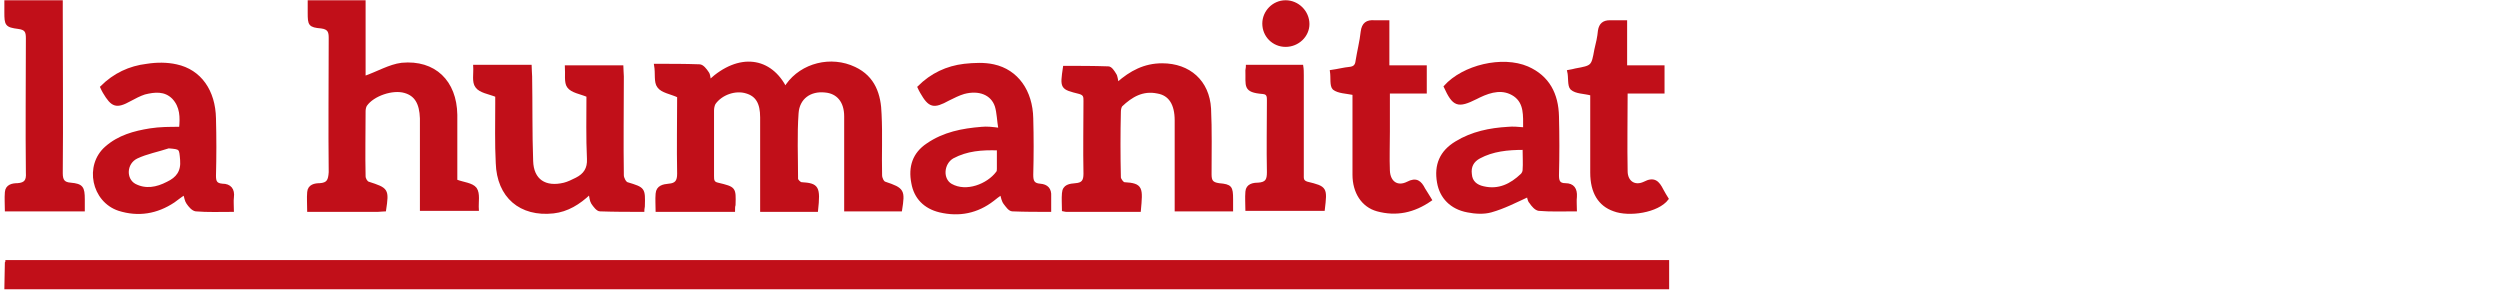
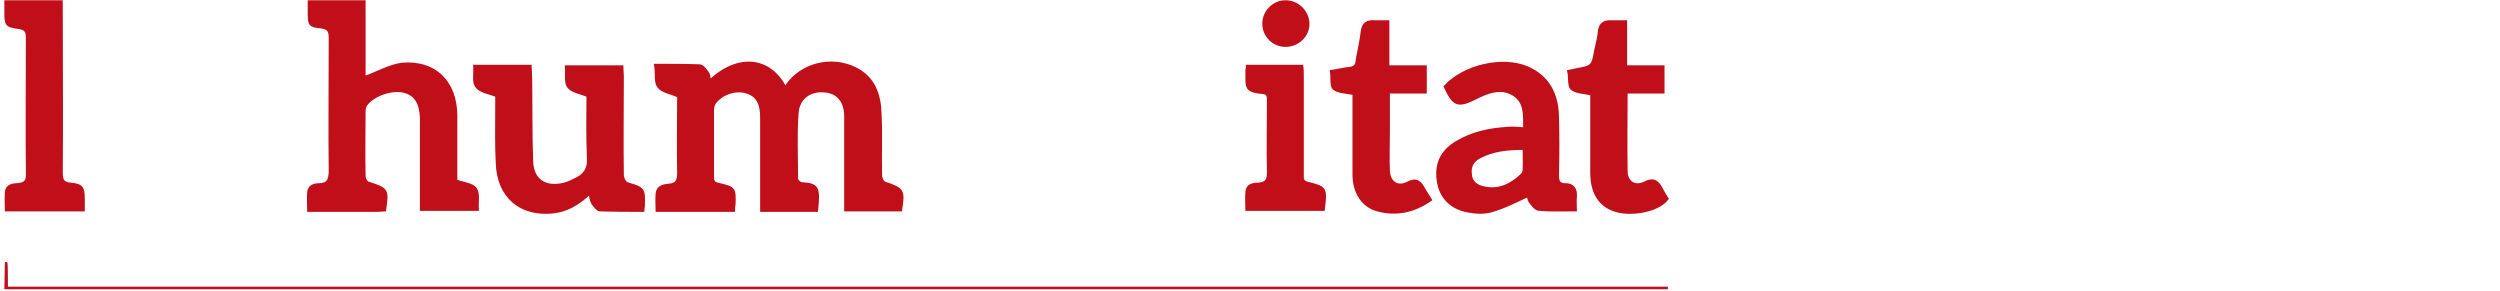
<svg xmlns="http://www.w3.org/2000/svg" version="1.1" id="Capa_1" x="0px" y="0px" viewBox="0 0 487.9 56.7" style="enable-background:new 0 0 487.9 56.7;" xml:space="preserve">
  <style type="text/css">
	.st0{fill:#292830;}
	.st1{fill:#C10F19;stroke:#C10F19;stroke-width:0.5;stroke-miterlimit:10;}
	.st2{fill:none;stroke:#B90000;stroke-miterlimit:10;}
	.st3{fill:#C10F19;}
</style>
  <g>
-     <path class="st1" d="M1.2,51.3c0,1.6-0.1,3.3-0.1,4.9c108.1,0,216.2,0,324.4,0c0-1.7,0-3.5,0-5.2c-108.2,0-216.2,0-324.2,0   C1.3,51.2,1.2,51.3,1.2,51.3z" />
+     <path class="st1" d="M1.2,51.3c0,1.6-0.1,3.3-0.1,4.9c108.1,0,216.2,0,324.4,0c-108.2,0-216.2,0-324.2,0   C1.3,51.2,1.2,51.3,1.2,51.3z" />
    <path class="st1" d="M128.5,16.9c0.7,1,2.4,1.2,3.9,1.9c0,4.9-0.1,10,0,15.1c0,1.4-0.4,2.1-1.9,2.2c-1,0.1-2.2,0.3-2.3,1.7   c-0.1,1.1,0,2.3,0,3.3c5.2,0,10.1,0,15,0c0-0.4,0-0.8,0.1-1.1c0.1-3.3,0.1-3.3-3.2-4.1c-1-0.2-1-0.8-1-1.6c0-4.2,0-8.5,0-12.7   c0-0.5,0.1-1,0.3-1.4c1.3-1.9,4.1-2.9,6.3-2.2c2,0.6,2.9,2.1,2.9,4.9c0,5.1,0,10.1,0,15.2c0,1,0,1.9,0,3c3.8,0,7.3,0,10.8,0   c0.5-4.6,0.2-5.1-3-5.3c-0.3,0-0.9-0.6-0.9-0.9c0-4.3-0.2-8.6,0.1-12.8c0.2-3,2.5-4.6,5.4-4.3c2.5,0.2,4,2,4,4.9c0,3.2,0,6.5,0,9.7   c0,2.8,0,5.7,0,8.6c3.7,0,7.2,0,10.8,0c0.6-3.8,0.5-4.1-3.1-5.3c-0.4-0.1-0.8-0.9-0.8-1.5c-0.1-4,0.1-7.9-0.1-11.9   c-0.1-3.8-1.2-7.2-5-9c-4.6-2.2-10.3-0.8-13.2,3.3c-0.2,0.2-0.1,0.5-0.2,0.8c-3-6.1-9.2-6.9-14.9-1.6c-0.1-0.6-0.1-1.2-0.4-1.6   c-0.4-0.6-1-1.4-1.6-1.4c-2.8-0.1-5.6-0.1-8.6-0.1C128.2,14.4,127.8,16,128.5,16.9z" />
    <path class="st1" d="M62.4,36c-0.9,0-2.1,0.2-2.2,1.5c-0.1,1.1,0,2.3,0,3.6c4.6,0,9,0,13.5,0c0.5,0,1-0.1,1.4-0.1   c0.6-4,0.5-4.1-3.2-5.3c-0.4-0.1-0.8-0.8-0.8-1.3c-0.1-4.2,0-8.5,0-12.7c0-0.4,0.1-0.9,0.3-1.2c1.4-2,5.2-3.3,7.6-2.6   c2.1,0.6,3.1,2.2,3.2,5.2c0,5.4,0,10.8,0,16.1c0,0.6,0,1.2,0,1.7c3.8,0,7.3,0,11,0c-0.1-1.5,0.3-3.1-0.4-4.1   c-0.7-0.9-2.4-1-3.7-1.5c0,0-0.1-0.1-0.1-0.2c0-4.2,0-8.5,0-12.7c-0.1-6.5-4.2-10.5-10.6-9.9c-2.4,0.3-4.7,1.7-7.3,2.6   c0-4.7,0-9.7,0-14.8c-3.6,0-7.1,0-10.8,0c0,0.8,0,1.5,0,2.2c0,2.3,0.1,2.6,2.4,2.8c1.5,0.2,1.7,0.9,1.7,2.1c0,8.7-0.1,17.5,0,26.2   C64.3,35.2,64,35.9,62.4,36z" />
-     <path class="st1" d="M210.7,18.1c1,0.3,1,0.8,1,1.6c0,4.7-0.1,9.4,0,14.2c0,1.4-0.4,2-1.8,2.1c-1.1,0.1-2.3,0.2-2.4,1.7   c-0.1,1.1,0,2.2,0,3.3c0.4,0.1,0.6,0.1,0.8,0.1c4.7,0,9.3,0,14.1,0c0.4-4.4,0.5-5.1-3-5.3c-0.3,0-0.9-0.8-0.9-1.2   c-0.1-4.3-0.1-8.6,0-12.8c0-0.4,0.1-0.9,0.3-1.2c2-1.9,4.2-3.2,7.1-2.6c2.4,0.4,3.6,2.3,3.6,5.5c0,4.3,0,8.6,0,12.8   c0,1.6,0,3.1,0,4.7c3.7,0,7.3,0,10.9,0c0-0.8,0-1.4,0-2.1c0-2.4-0.2-2.7-2.5-2.9c-1.4-0.2-1.7-0.7-1.7-2c0-4.3,0.1-8.6-0.1-12.8   c-0.3-5.3-4-8.6-9.3-8.6c-3.4,0-6.1,1.4-8.7,3.7c-0.2-0.7-0.2-1.4-0.5-1.8c-0.3-0.5-0.8-1.3-1.3-1.3c-2.9-0.1-5.8-0.1-8.6-0.1   C207.1,17.2,207.1,17.2,210.7,18.1z" />
    <path class="st1" d="M93,16.9c0.7,1,2.4,1.2,3.9,1.8c0,0.4,0,1,0,1.6c0,3.8-0.1,7.7,0.1,11.5c0.2,6.6,4.6,10.3,11,9.6   c2.7-0.3,5-1.7,7.1-3.7c0.2,0.8,0.2,1.4,0.5,1.9c0.4,0.6,1,1.4,1.5,1.4c2.8,0.1,5.6,0.1,8.4,0.1c0-0.4,0.1-0.6,0.1-0.8   c0.1-3.5,0.1-3.5-3.2-4.5c-0.4-0.1-0.9-1-0.9-1.6c-0.1-6.4,0-12.8,0-19.3c0-0.6-0.1-1.3-0.1-1.9c-3.7,0-7.1,0-10.9,0   c0.1,1.4-0.2,3.1,0.4,3.9c0.7,1,2.4,1.2,3.8,1.8c0,4-0.1,8.2,0.1,12.3c0.1,1.9-0.7,3.1-2.3,3.9c-0.8,0.4-1.6,0.8-2.4,1   c-3.7,0.9-6.2-0.7-6.3-4.5c-0.2-5.5-0.1-11-0.2-16.5c0-0.6-0.1-1.3-0.1-2c-3.6,0-7.1,0-10.9,0C92.7,14.4,92.3,16,93,16.9z" />
-     <path class="st1" d="M29.3,25.3c-3.1,0.5-6.1,1.3-8.6,3.5c-4,3.5-2.6,10.4,2.5,12.1c3.8,1.2,7.4,0.6,10.7-1.6   c0.7-0.5,1.3-1,2.1-1.5c0.2,0.7,0.3,1.4,0.6,1.8c0.4,0.6,1,1.3,1.6,1.4c2.3,0.2,4.7,0.1,7.2,0.1c0-1-0.1-1.8,0-2.6   c0.2-1.5-0.5-2.4-2-2.4c-1.3-0.1-1.5-0.7-1.5-1.8c0.1-3.7,0.1-7.5,0-11.2c-0.1-5.3-2.8-9.3-7.5-10.3c-1.8-0.4-3.8-0.4-5.7-0.1   c-3.4,0.4-6.4,1.8-8.9,4.3c0.2,0.4,0.3,0.7,0.5,1c1.6,2.7,2.4,3,5.1,1.5c0.9-0.5,1.9-1,2.8-1.3c2-0.5,4-0.7,5.6,0.9   c1.6,1.7,1.6,3.8,1.4,5.9C33.1,25,31.2,25,29.3,25.3z M35.4,31.2c0.2,2.3-0.8,3.6-2.7,4.5c-2.1,1.1-4.3,1.5-6.4,0.4   c-2-1.1-1.9-4.3,0.4-5.4c1.9-0.9,4.1-1.3,6.2-2C35.3,28.9,35.2,28.9,35.4,31.2z" />
-     <path class="st1" d="M191.6,25c-3.8,0.3-7.4,1-10.6,3.2c-2.7,1.8-3.5,4.4-2.9,7.5c0.5,2.9,2.4,4.8,5.3,5.5   c3.8,0.9,7.3,0.2,10.4-2.2c0.5-0.4,1-0.8,1.6-1.2c0.2,0.7,0.3,1.4,0.7,1.9c0.4,0.5,0.9,1.3,1.5,1.3c2.4,0.1,4.8,0.1,7.3,0.1   c0-1,0-1.9,0-2.8c0.1-1.4-0.6-2.1-1.9-2.2c-1.4-0.1-1.6-0.8-1.6-2c0.1-3.7,0.1-7.4,0-11c-0.1-5.3-2.9-9.3-7.5-10.3   c-1.8-0.4-3.8-0.3-5.7-0.1c-3.4,0.4-6.4,1.8-8.9,4.3c0.2,0.4,0.3,0.7,0.5,1c1.6,2.8,2.4,3,5.3,1.4c1-0.5,2-1,3-1.3   c3-0.8,5.5,0.2,6.3,2.6c0.4,1.3,0.4,2.8,0.7,4.5C193.6,25,192.6,24.9,191.6,25z M194.8,29.1c0,1.4,0,2.6,0,3.8c0,0.3,0,0.6-0.2,0.8   c-1.8,2.4-6,4.1-9,2.4c-1.9-1.1-1.7-4.2,0.3-5.4C188.7,29.2,191.6,29,194.8,29.1z" />
    <path class="st1" d="M294.3,25c-3.5,0.2-7,0.9-10.1,2.8c-3,1.8-4.1,4.4-3.5,7.8c0.5,2.9,2.5,5,5.7,5.6c1.5,0.3,3.2,0.4,4.6,0   c2.5-0.7,4.8-1.9,7.2-3c0.1,0.2,0.1,0.9,0.5,1.3c0.4,0.6,1,1.3,1.6,1.4c2.3,0.2,4.7,0.1,7.2,0.1c0-1-0.1-1.8,0-2.6   c0.1-1.5-0.5-2.4-2-2.4c-1.3,0-1.5-0.7-1.5-1.8c0.1-3.8,0.1-7.7,0-11.5c-0.1-4.3-1.8-7.7-5.9-9.5c-4.9-2.1-12.5-0.3-16.1,3.7   c1.7,3.7,2.5,4,6.1,2.2c0.2-0.1,0.4-0.2,0.6-0.3c2.3-1.1,4.7-1.7,6.9-0.2c2.1,1.5,1.9,3.9,1.9,6.5C296.2,25,295.3,24.9,294.3,25z    M297.4,33.2c0,0.3-0.2,0.7-0.4,0.9c-2.1,2-4.5,3.2-7.5,2.5c-1.4-0.3-2.4-1.1-2.5-2.6c-0.2-1.5,0.4-2.6,1.7-3.3   c2.6-1.4,5.5-1.7,8.7-1.7C297.4,30.6,297.5,31.9,297.4,33.2z" />
    <path class="st1" d="M3.4,36c-0.9,0-2.1,0.2-2.2,1.5c-0.1,1.2,0,2.4,0,3.5c5.2,0,10.1,0,15.1,0c0-0.8,0-1.4,0-2.1   c0-2.3-0.3-2.8-2.5-3c-1.4-0.1-1.8-0.7-1.8-2.1c0.1-10.5,0-21.1,0-31.6c0-0.6,0-1.3,0-1.9c-3.7,0-7.2,0-10.9,0c0,0.8,0,1.5,0,2.1   c0,2.4,0.1,2.7,2.5,3c1.5,0.2,1.7,0.8,1.7,2.1c0,8.7-0.1,17.5,0,26.2C5.4,35.2,5,35.9,3.4,36z" />
    <path class="st1" d="M306.7,17.3c0.9,0.8,2.4,0.7,3.9,1.1c0,0.4,0,1,0,1.6c0,4.6,0,9.1,0,13.7c0,3.8,1.5,6.3,4.4,7.3   c2.9,1.1,8.5,0.3,10.4-2.2c-0.3-0.5-0.7-1.1-1-1.7c-0.8-1.6-1.6-2.4-3.5-1.4c-1.9,0.9-3.5-0.2-3.5-2.3c-0.1-5,0-10.1,0-15.4   c2.5,0,4.9,0,7.2,0c0-1.7,0-3.3,0-5c-2.5,0-4.8,0-7.3,0c0-3,0-5.8,0-8.8c-1.1,0-2.1,0-3.1,0c-1.2,0-1.9,0.5-2.1,1.8   c-0.1,1.2-0.4,2.5-0.7,3.7c-0.6,3.3-0.6,3.3-3.9,3.9c-0.4,0.1-0.8,0.2-1.4,0.3C306.4,15.1,306.1,16.7,306.7,17.3z" />
    <path class="st1" d="M264.2,18.3c0,0.5,0,1.1,0,1.6c0,4.7,0,9.4,0,14.2c0,3.4,1.7,6.1,4.6,6.9c3.7,1,7.1,0.3,10.4-2   c-0.5-0.8-0.9-1.5-1.3-2.1c-0.7-1.4-1.5-2.1-3.2-1.2c-2,1-3.6-0.1-3.7-2.4c-0.1-2.5,0-5,0-7.6c0-2.5,0-5,0-7.7c2.5,0,4.9,0,7.2,0   c0-1.7,0-3.3,0-5c-2.5,0-4.8,0-7.3,0c0-3,0-5.8,0-8.8c-1,0-1.9,0-2.7,0c-1.4-0.1-2.2,0.4-2.4,2c-0.2,1.9-0.7,3.8-1,5.7   c-0.1,0.9-0.5,1.3-1.4,1.4c-1.1,0.1-2.2,0.4-3.6,0.6c0.2,1.3-0.1,2.8,0.5,3.4C261.2,18,262.7,18,264.2,18.3z" />
    <path class="st1" d="M246.5,18.1c1,0.1,1,0.8,1,1.5c0,4.7-0.1,9.3,0,14c0,1.5-0.3,2.2-2,2.3c-0.9,0-2.1,0.2-2.2,1.5   c-0.1,1.2,0,2.4,0,3.5c5.2,0,10.1,0,15,0c0.5-4.2,0.5-4.3-3.2-5.2c-1-0.3-0.9-0.9-0.9-1.6c0-6.5,0-13,0-19.4c0-0.6,0-1.2-0.1-1.8   c-3.6,0-7.1,0-10.7,0c0,0.4-0.1,0.6-0.1,0.8C243.4,16.8,242.7,17.8,246.5,18.1z" />
    <path class="st1" d="M250.9,8.9c2.4,0,4.4-1.9,4.4-4.2c0-2.4-2-4.4-4.4-4.4c-2.4,0-4.3,2-4.3,4.3C246.6,7,248.5,8.9,250.9,8.9z" />
  </g>
</svg>